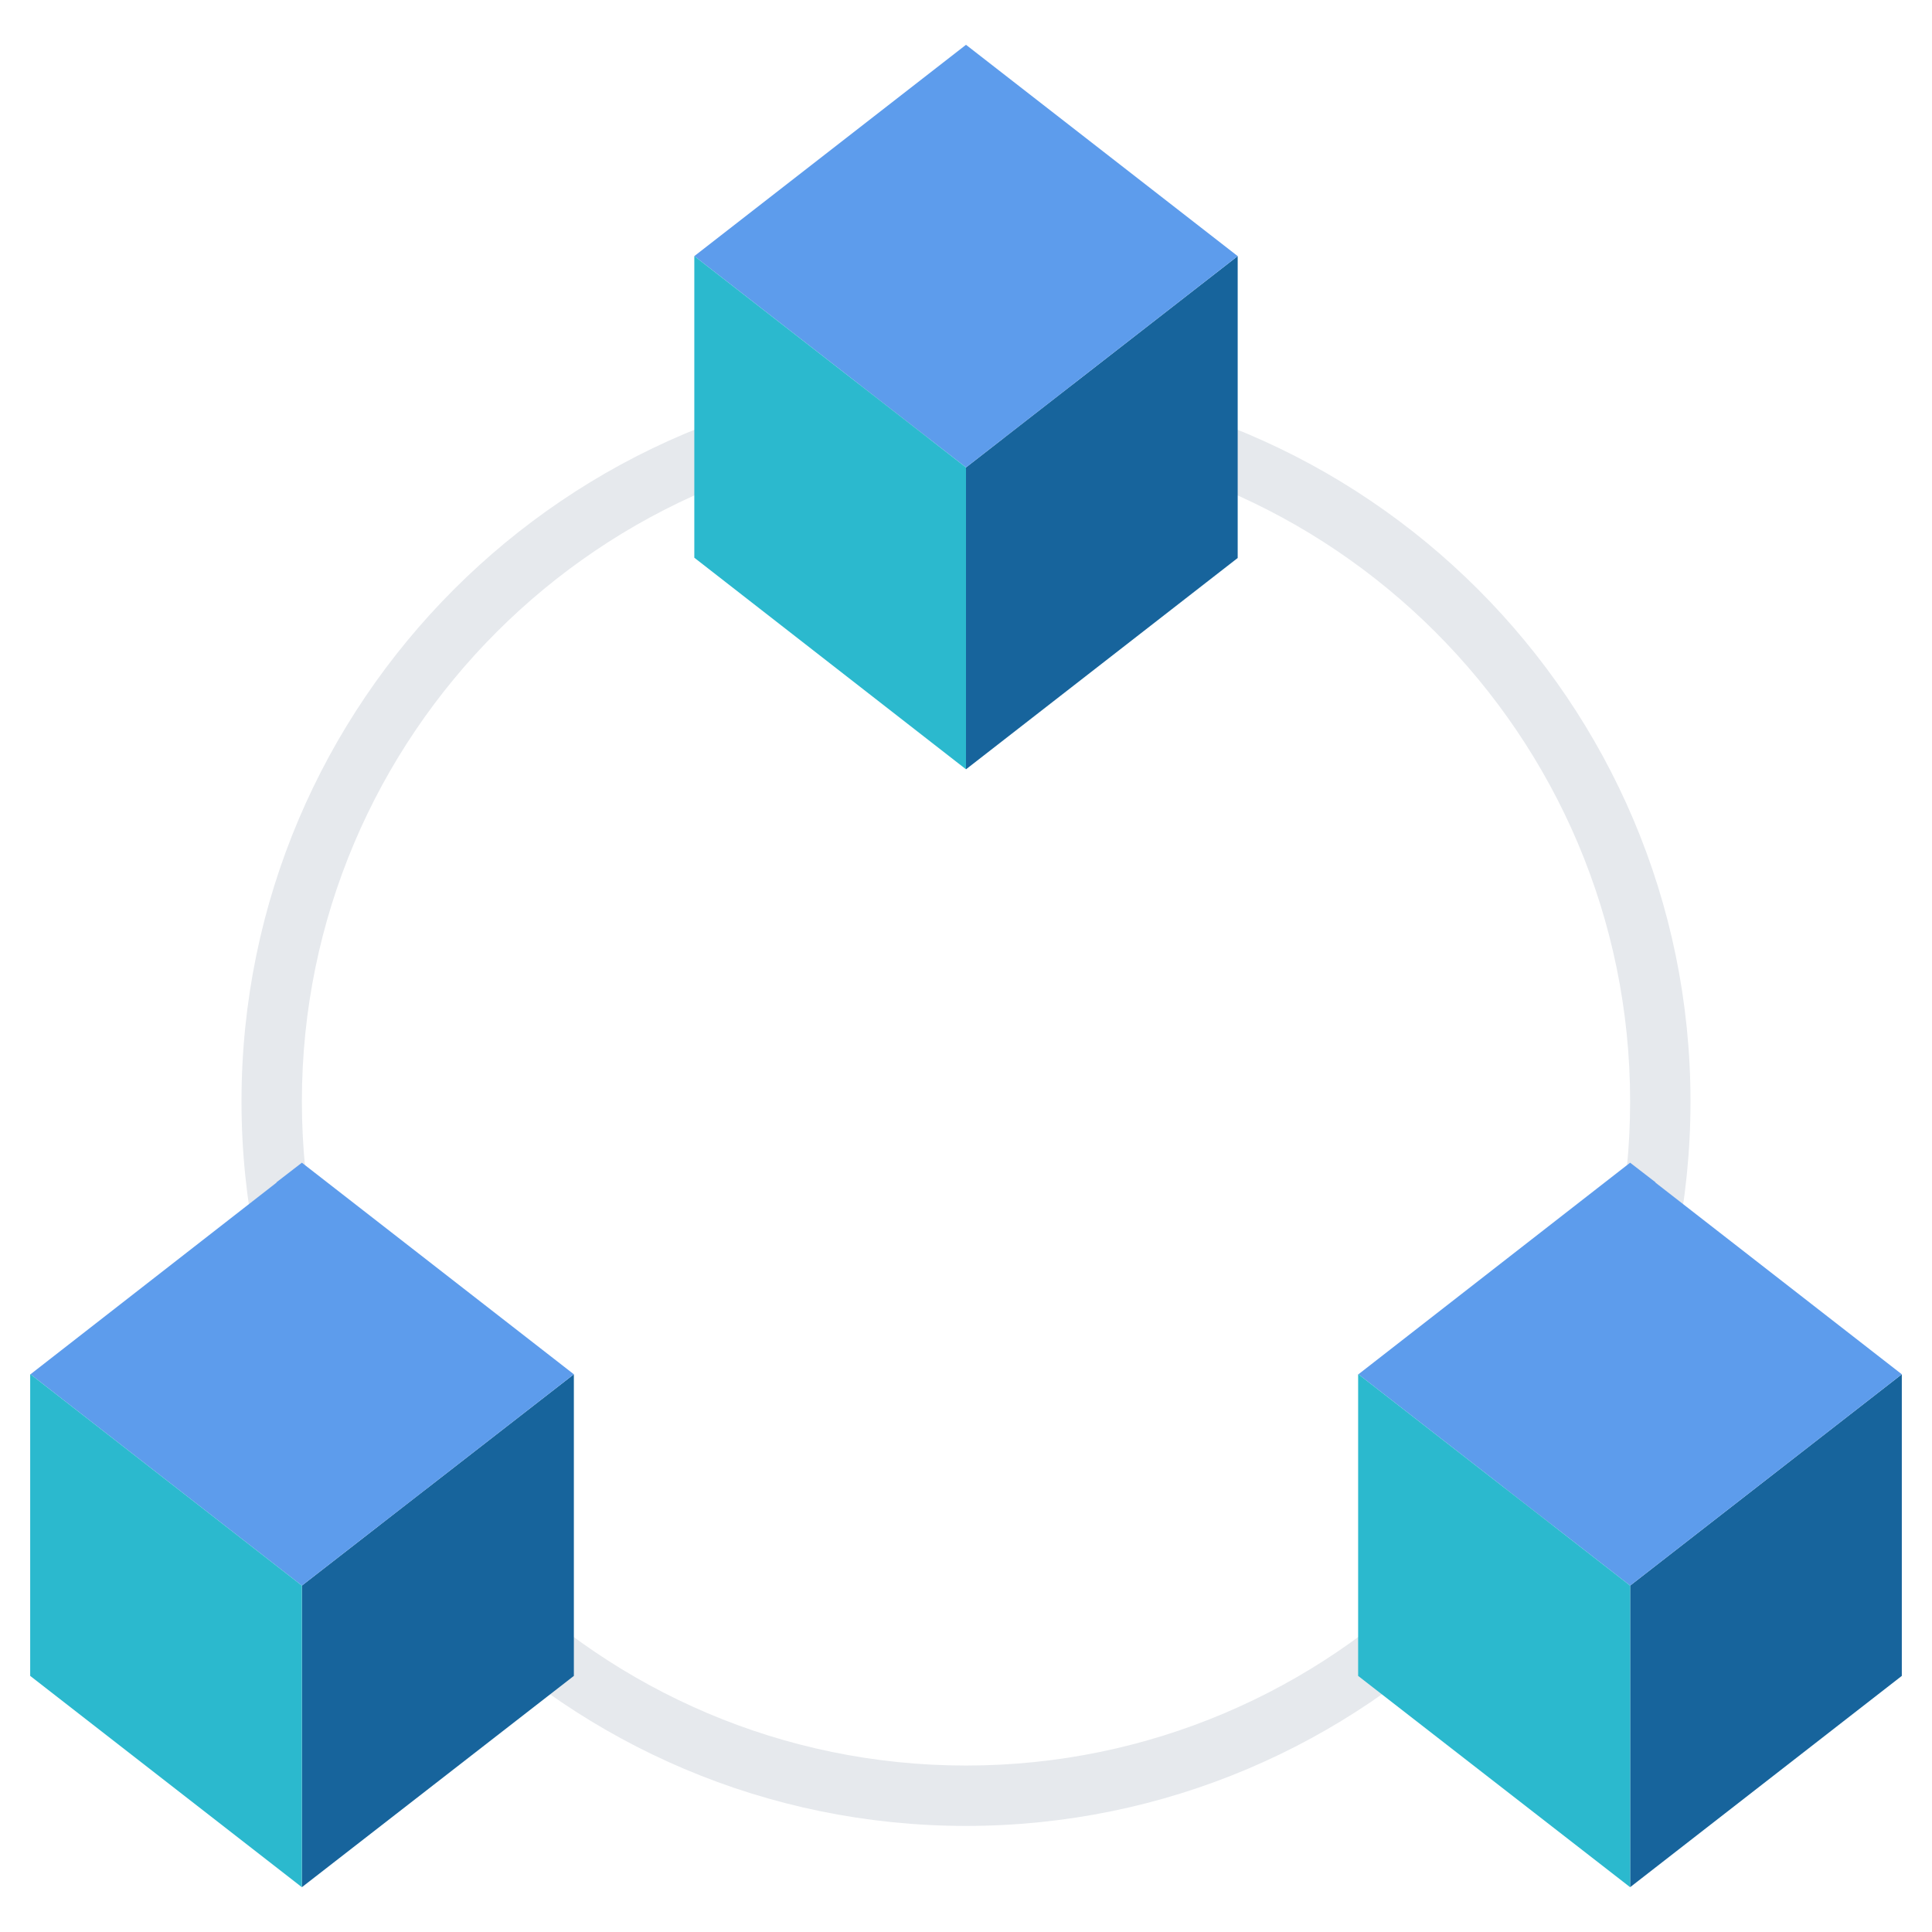
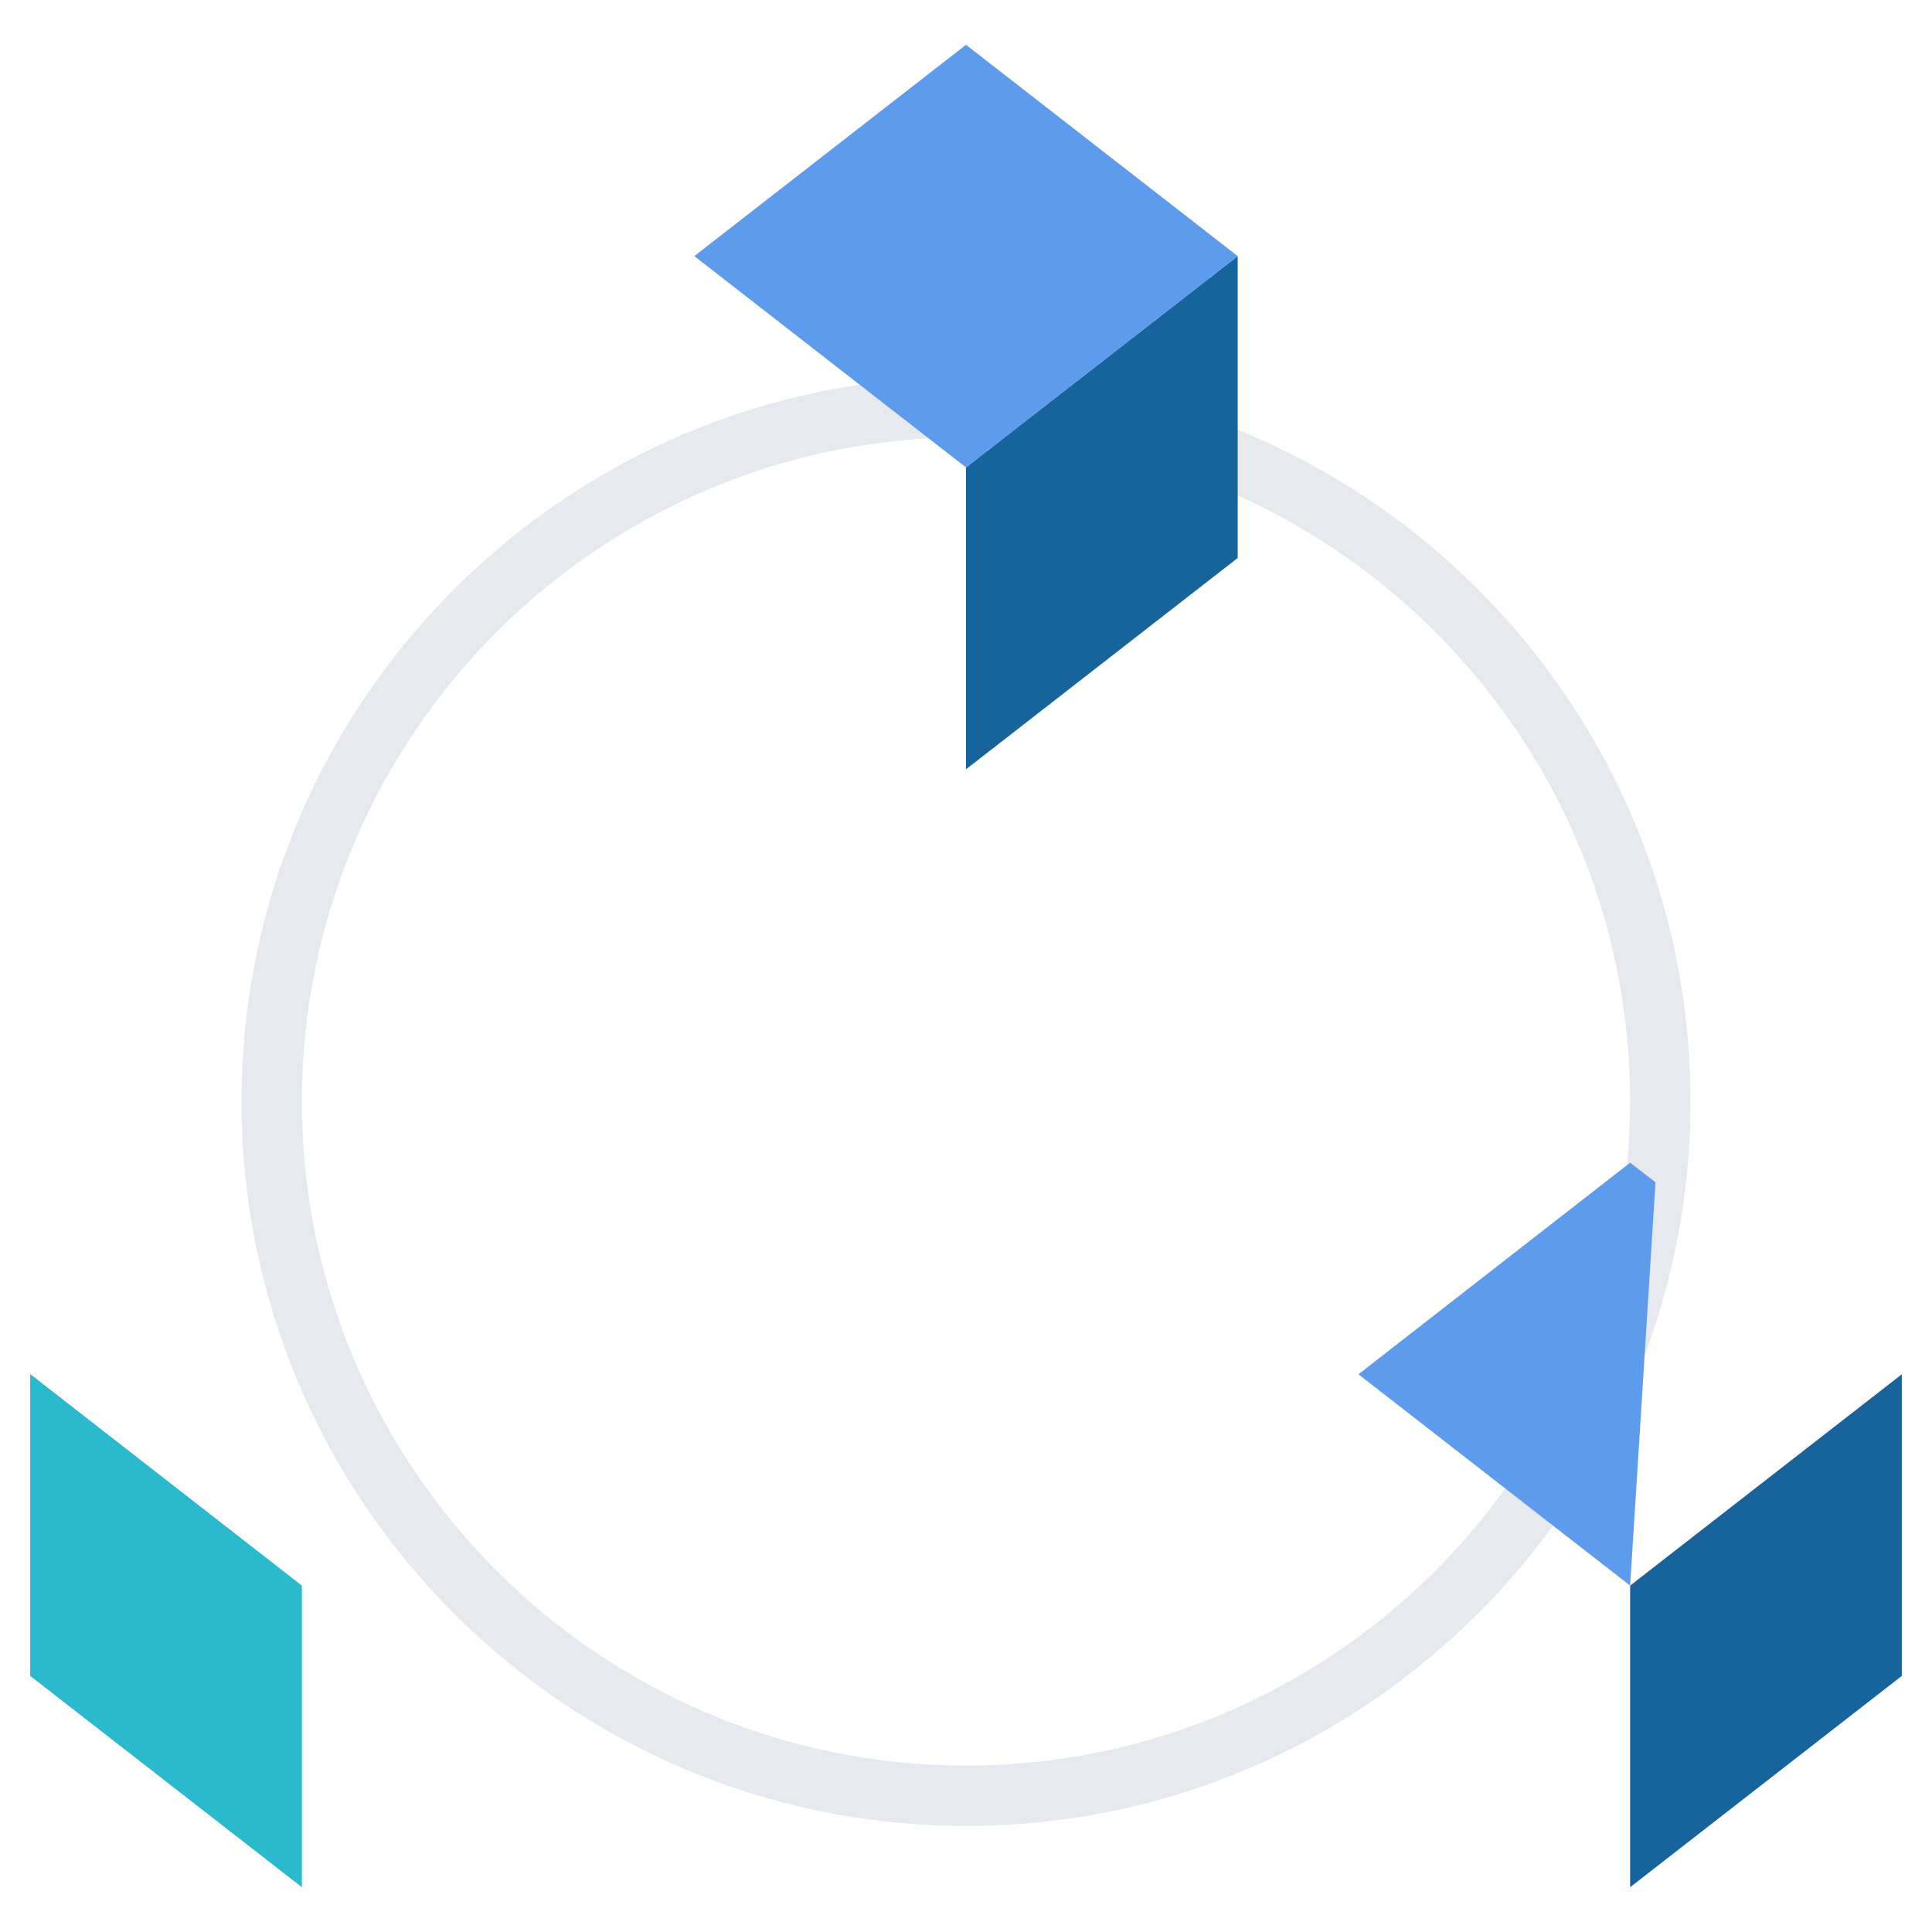
<svg xmlns="http://www.w3.org/2000/svg" width="64" height="64" viewBox="0 0 64 64" fill="none">
  <path d="M32 60.486C18.767 60.486 8 49.719 8 36.486C8 23.253 18.767 12.486 32 12.486C45.233 12.486 56 23.253 56 36.486C56 49.719 45.233 60.486 32 60.486ZM32 14.486C19.869 14.486 10 24.355 10 36.486C10 48.617 19.869 58.486 32 58.486C44.131 58.486 54 48.617 54 36.486C54 24.355 44.131 14.486 32 14.486Z" fill="#E6E9ED" />
  <path d="M63 45.525V55.516L54 62.516V52.525L63 45.525Z" fill="#17649C" />
-   <path d="M54 52.525L45 45.525L54 38.516L54.84 39.164V39.176L63 45.525L54 52.525Z" fill="#5D9CEC" />
-   <path d="M54 52.525V62.516L44.99 55.516V55.484V45.525H45L54 52.525Z" fill="#2BB9CE" />
+   <path d="M54 52.525L45 45.525L54 38.516L54.84 39.164V39.176L54 52.525Z" fill="#5D9CEC" />
  <path d="M41 15.314V18.484L32 25.484V15.484L41 8.484V15.314Z" fill="#17649C" />
  <path d="M41 8.484L32 15.484L23 8.484L32 1.484L41 8.484Z" fill="#5D9CEC" />
-   <path d="M32 15.484V25.484L23 18.475V15.314V8.484L32 15.484Z" fill="#2BB9CE" />
-   <path d="M19.01 55.475V55.516L10 62.516V52.525L19.01 45.525V55.475Z" fill="#17649C" />
-   <path d="M10 52.525L1.01 45.525L9.16 39.176V39.164L10 38.516L19.01 45.525L10 52.525Z" fill="#5D9CEC" />
  <path d="M10 52.525V62.516L1 55.516V45.525H1.01L10 52.525Z" fill="#2BB9CE" />
</svg>